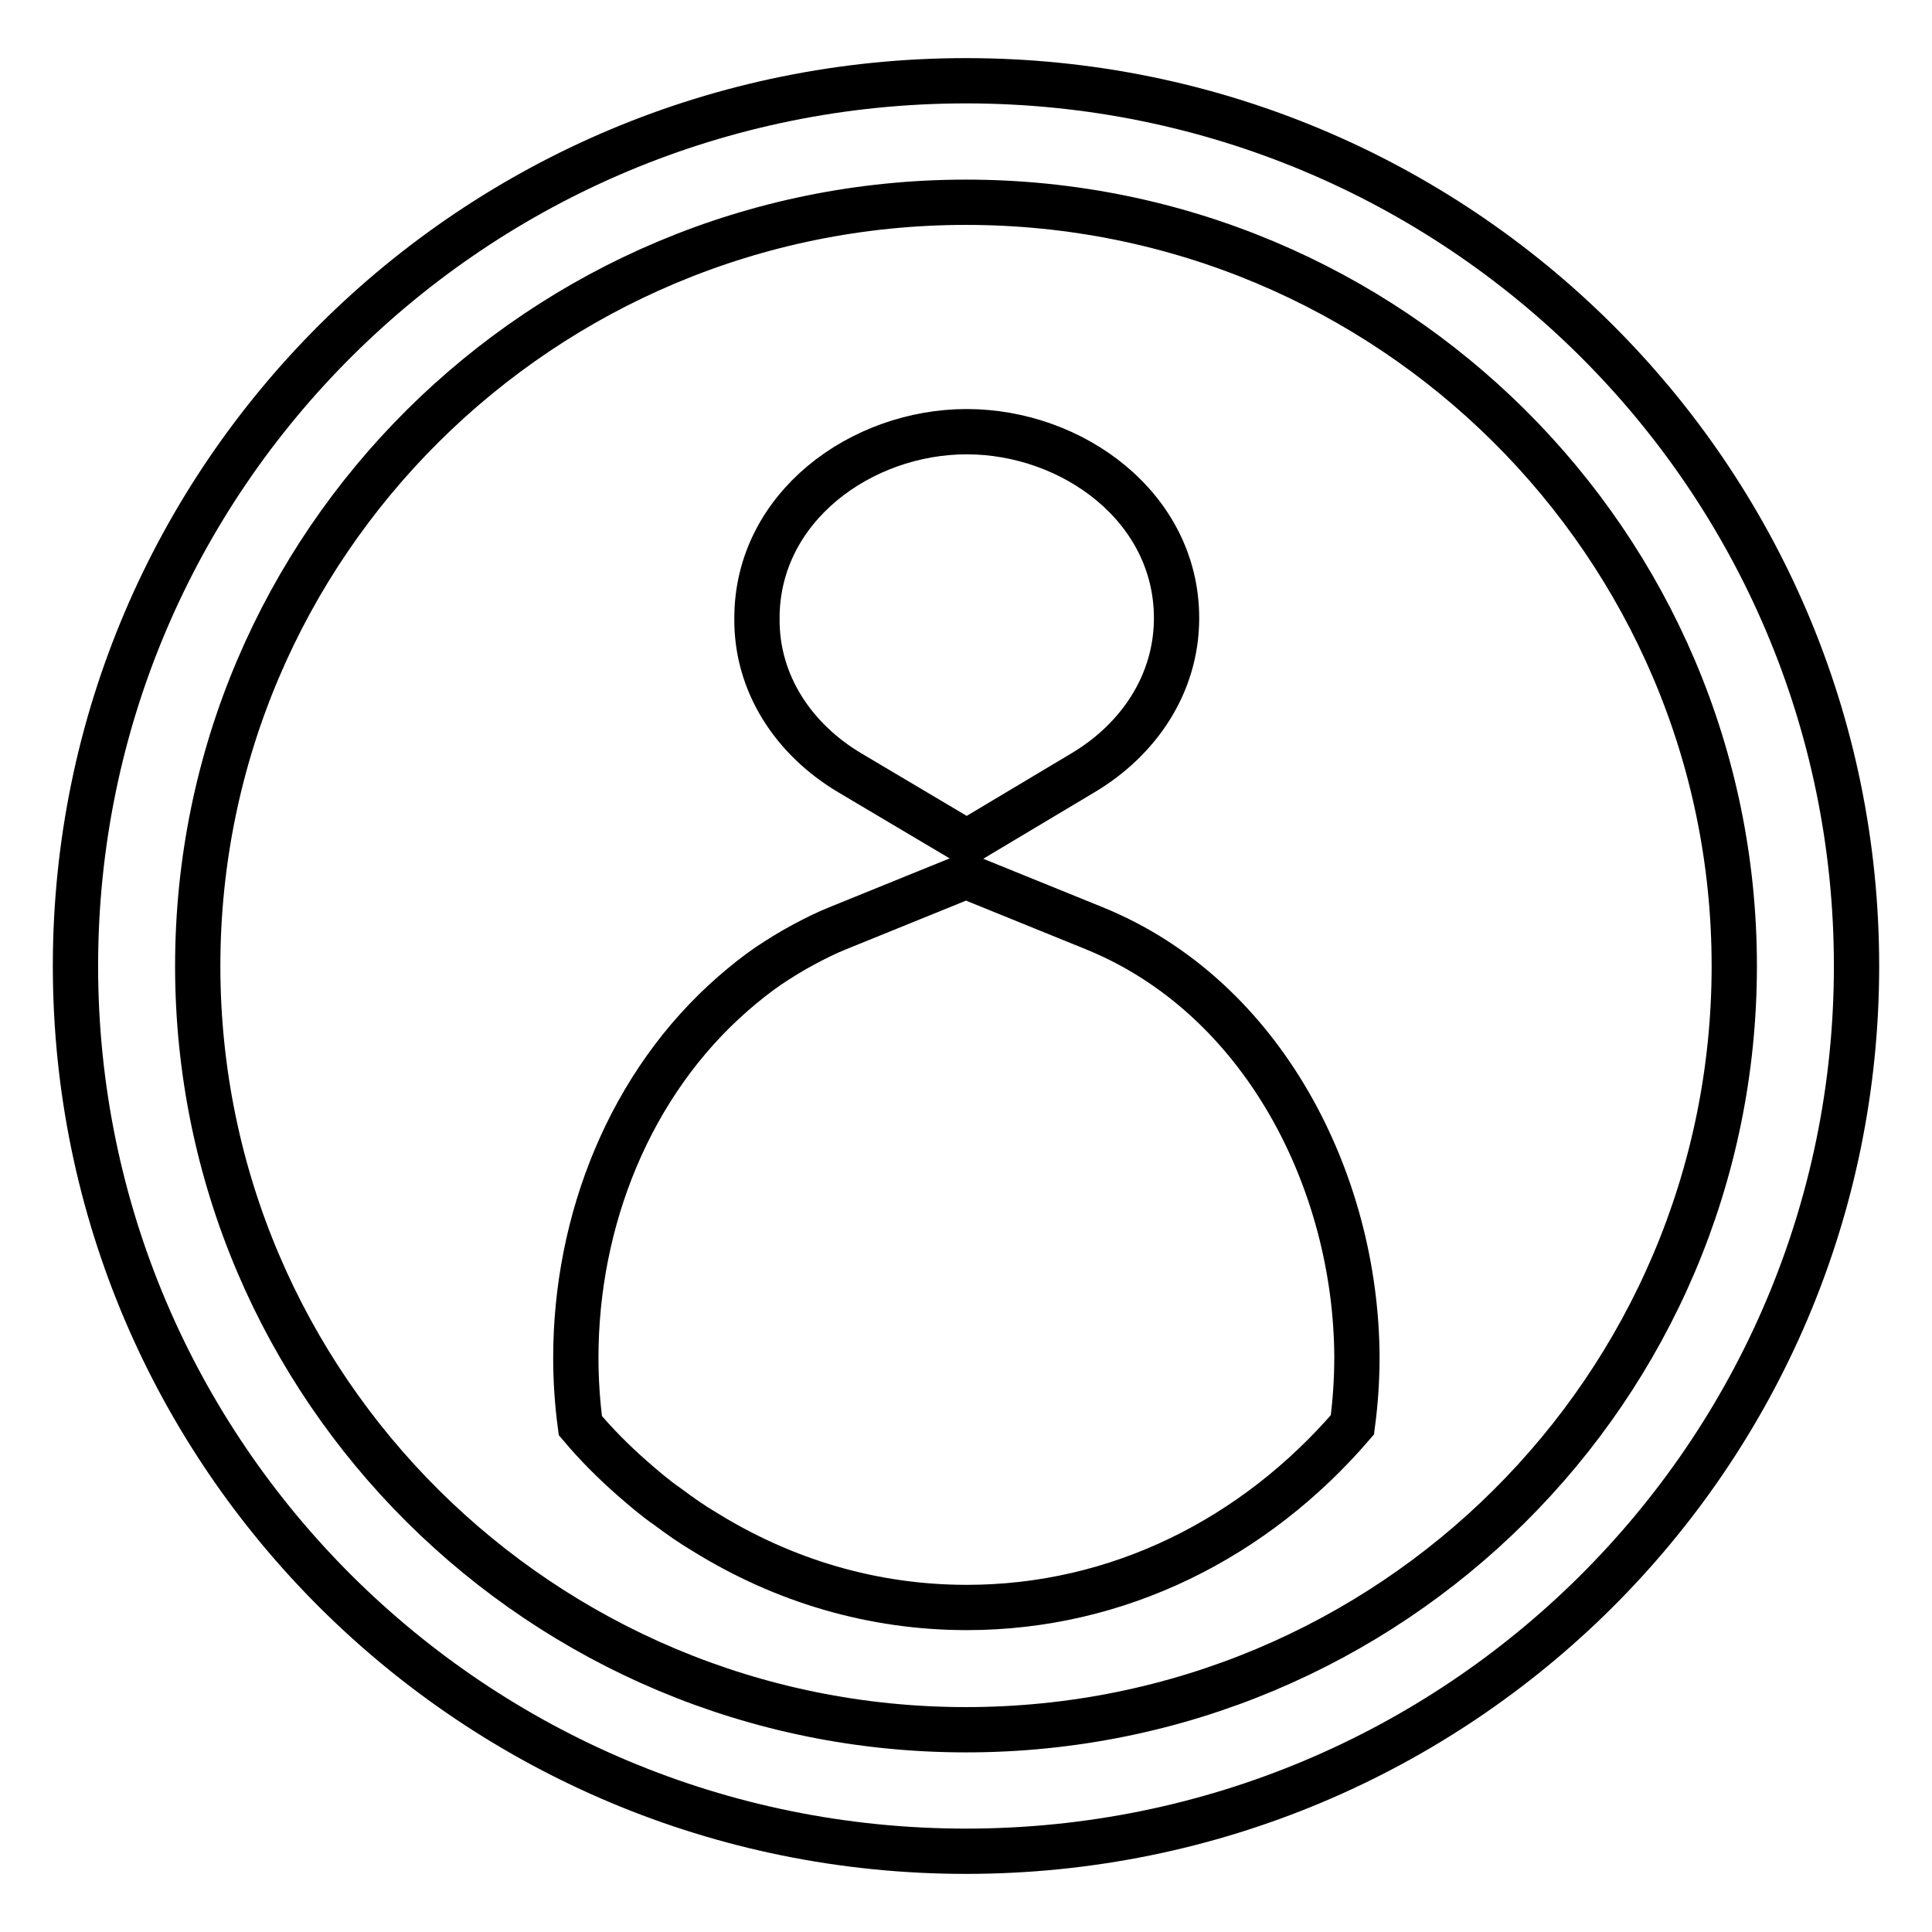
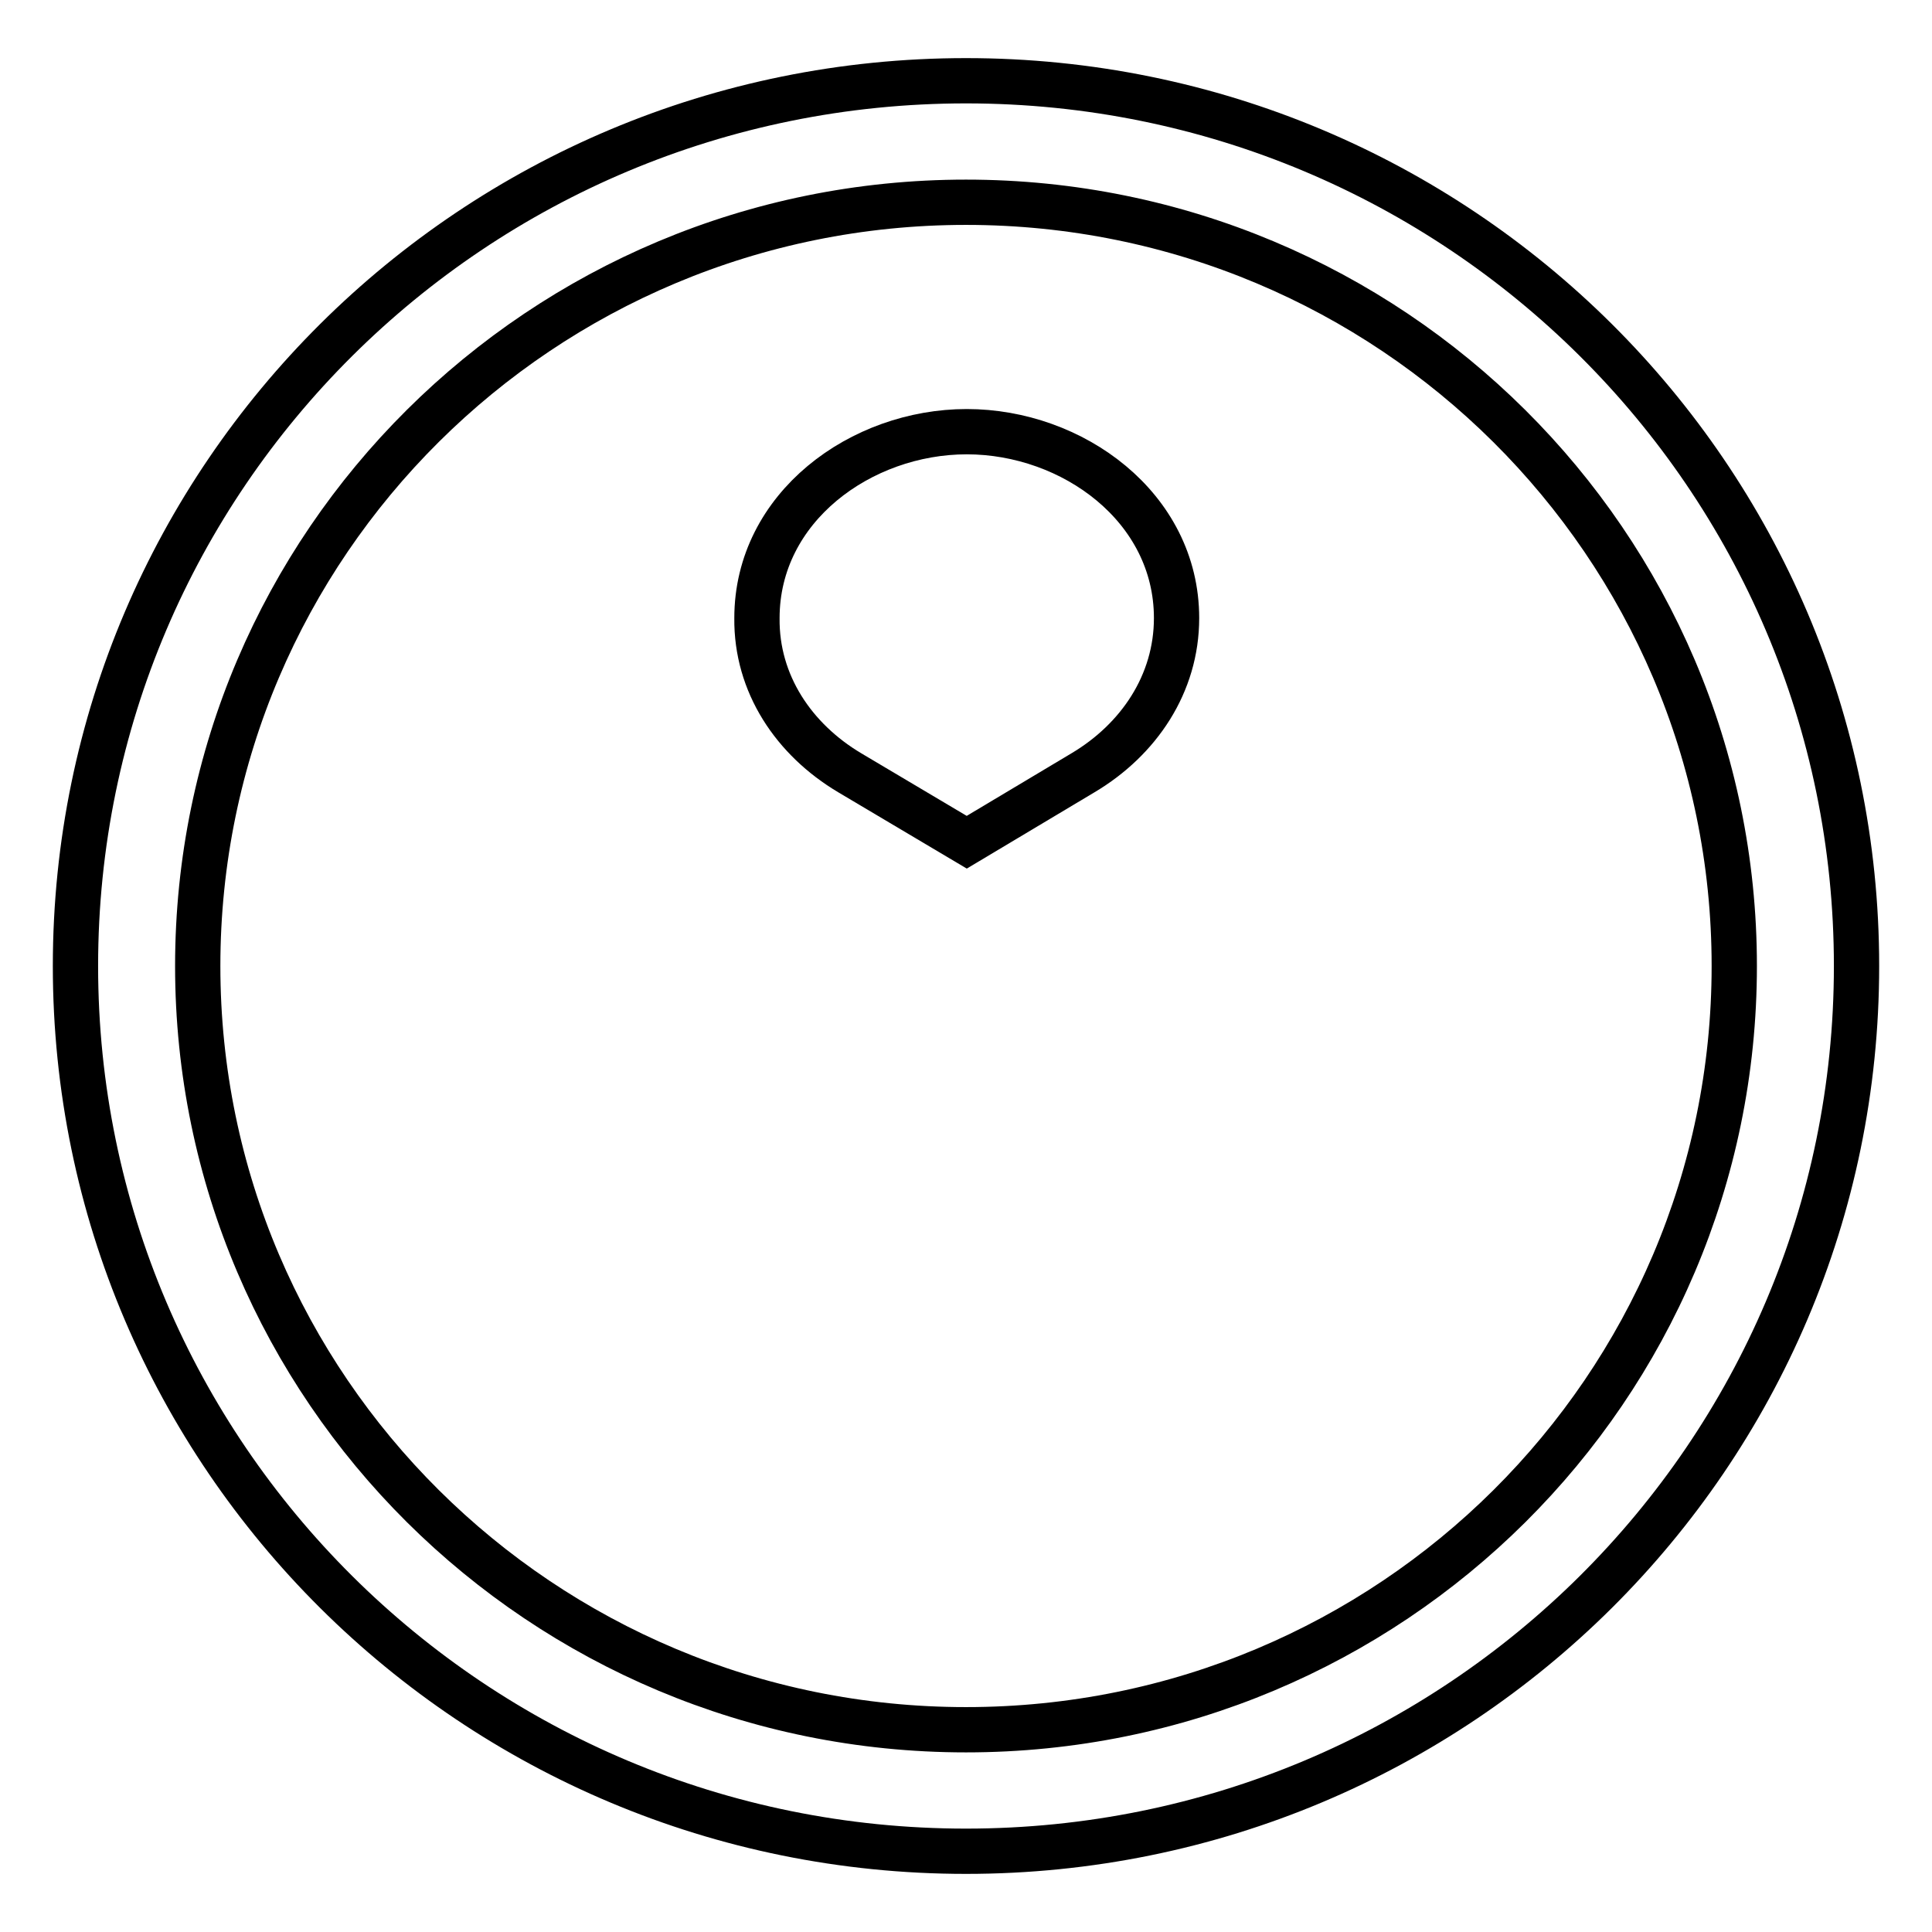
<svg xmlns="http://www.w3.org/2000/svg" version="1.1" x="0px" y="0px" viewBox="0 0 256 256" enable-background="new 0 0 256 256" xml:space="preserve">
  <g>
    <g>
      <path stroke-width="6" fill-opacity="0" stroke="#000000" d="M112.6,102.4l15.5,9.2l15.4-9.2c7.4-4.4,12.4-11.8,12.4-20.5c0-14.7-13.8-24.7-27.8-24.7c-14,0-27.8,10-27.8,24.7C100.2,90.6,105.2,98,112.6,102.4z" />
-       <path stroke-width="6" fill-opacity="0" stroke="#000000" d="M145,123l-17-6.9l-17,6.9c-1.5,0.6-2.9,1.3-4.4,2.1c-1.7,0.9-3.3,1.9-4.8,2.9c-1.6,1.1-3.1,2.3-4.6,3.6c-13.8,12-20.9,30.2-20.9,48.3c0,3,0.2,6,0.6,9c2.1,2.5,4.4,4.8,6.9,7c1.5,1.3,3,2.6,4.6,3.7c1.6,1.2,3.3,2.4,5,3.4c10.5,6.5,22.3,10,34.7,10c20.1,0,38.2-9.2,51.1-24.2c0.4-3,0.6-6,0.6-9C179.7,156.6,167.4,132.1,145,123z" />
      <path stroke-width="6" fill-opacity="0" stroke="#000000" d="M128,10.7C62.8,10.7,10,63.2,10,128c0,64.8,52.8,117.3,118,117.3c65.2,0,118-52.5,118-117.3C246,63.2,193.2,10.7,128,10.7z M128,229.2c-56.2,0-101.8-45.3-101.8-101.2C26.2,72.1,71.8,26.8,128,26.8S229.8,72.1,229.8,128C229.8,183.9,184.3,229.2,128,229.2z" />
    </g>
  </g>
</svg>